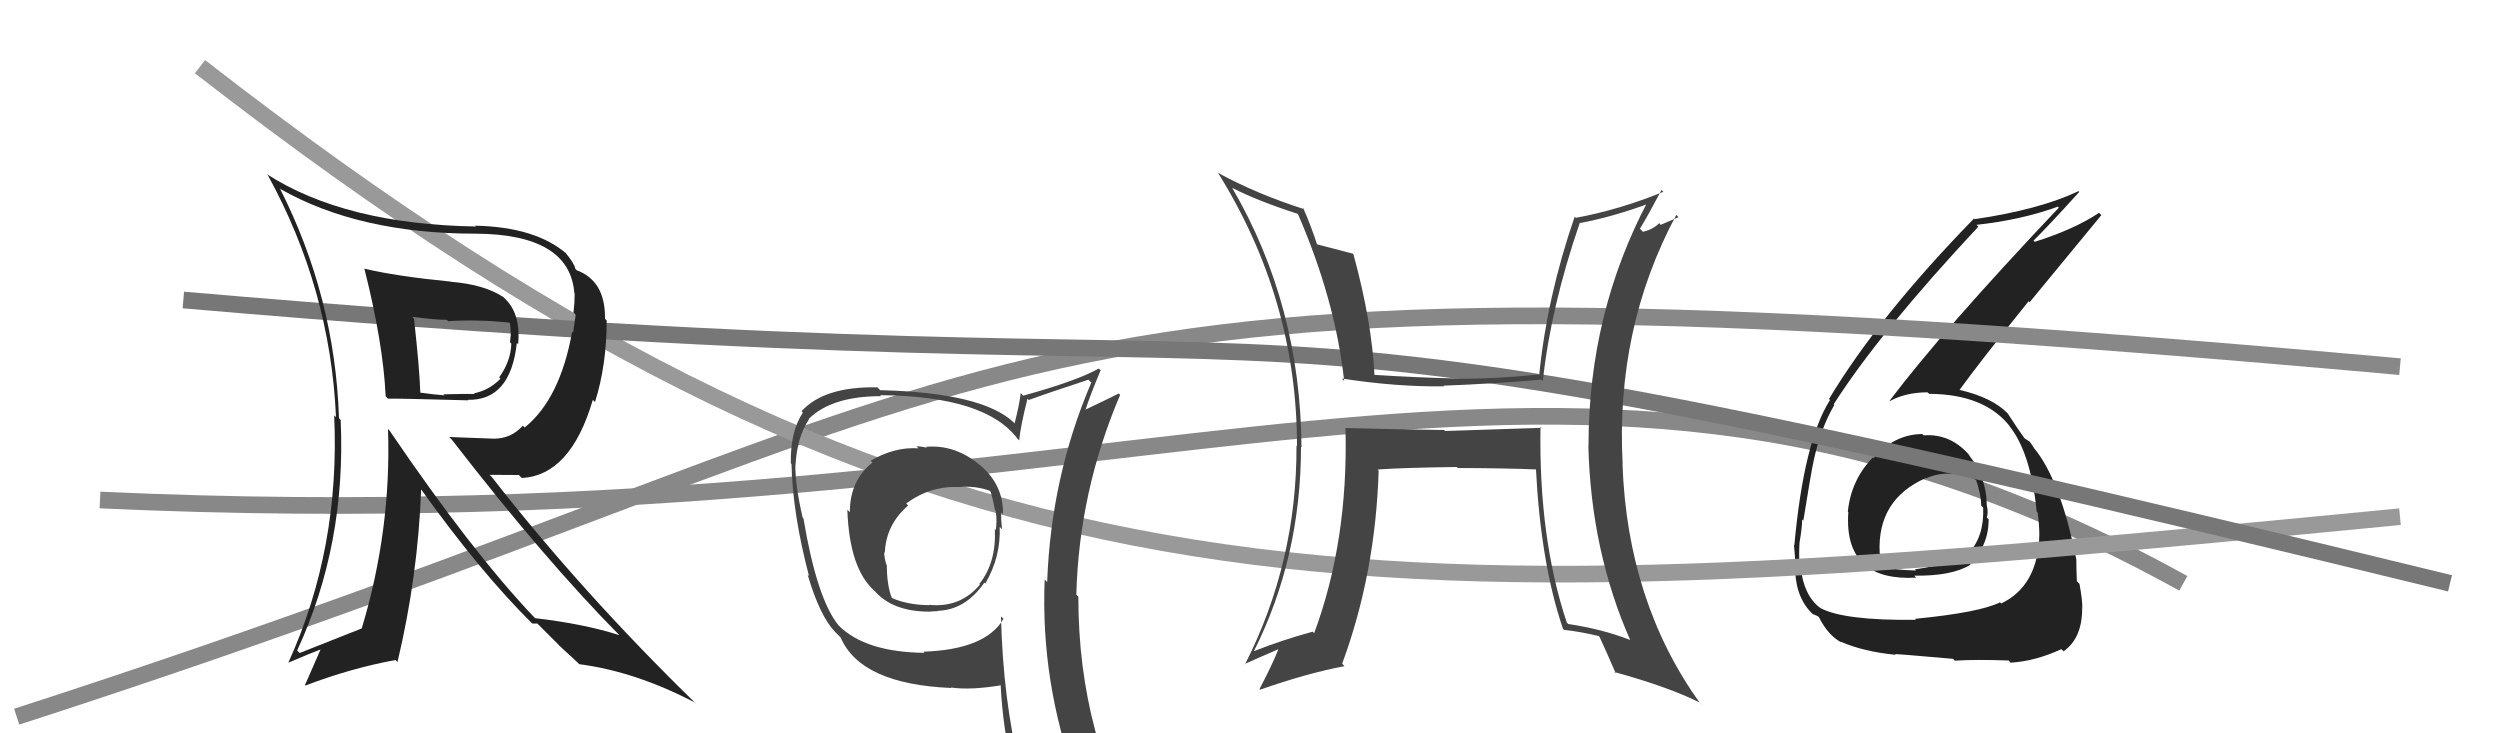
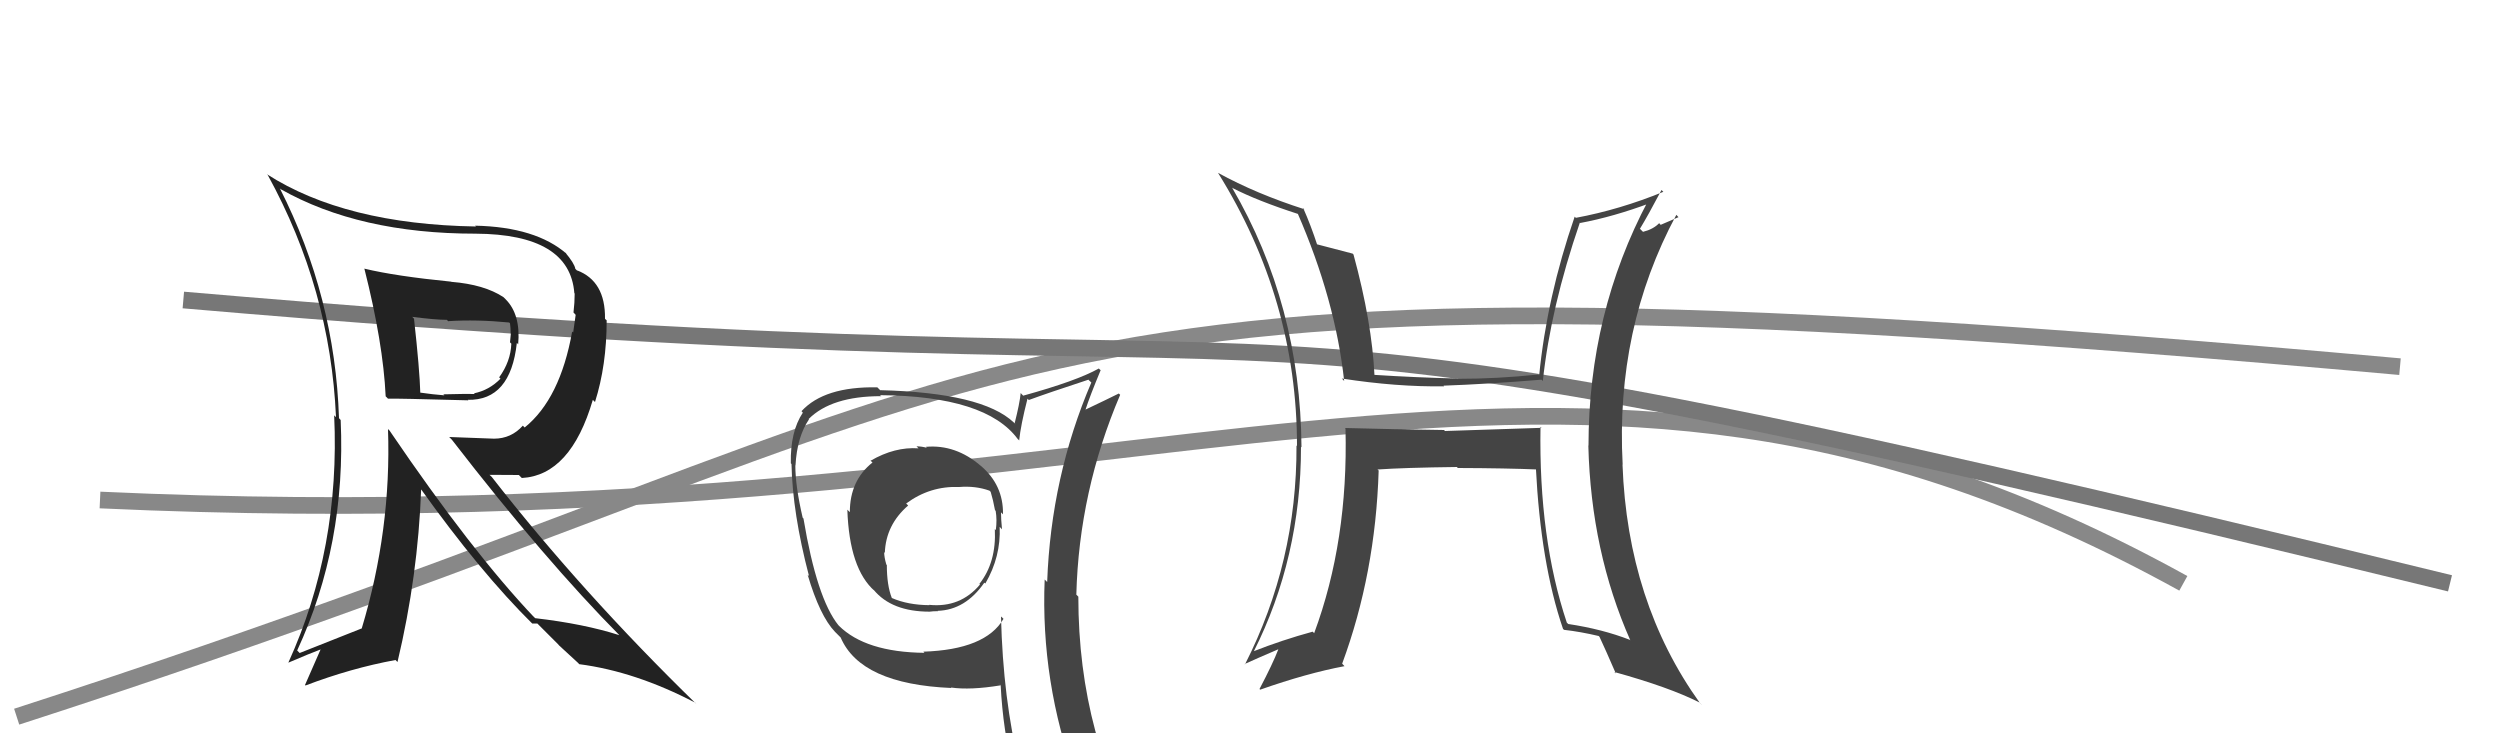
<svg xmlns="http://www.w3.org/2000/svg" width="150" height="44" viewBox="0,0,150,44">
  <path d="M6 30 C71 33,93 14,131 35" stroke="#888" fill="none" />
-   <path fill="#222" d="M115.44 26.14L115.42 26.12L115.34 26.04Q113.65 26.06 112.41 27.49L112.30 27.38L112.37 27.45Q111.06 28.80 110.87 30.70L110.85 30.69L110.90 30.73Q110.75 32.87 111.84 33.84L111.71 33.72L111.86 33.87Q112.88 34.77 114.98 34.66L114.95 34.64L114.86 34.54Q117.13 34.57 118.23 33.88L118.22 33.87L118.21 33.85Q119.32 32.72 119.32 31.16L119.34 31.19L119.21 31.05Q119.30 30.76 119.22 30.38L119.22 30.38L119.21 30.37Q119.20 28.60 118.09 27.25L118.26 27.42L118.25 27.41Q117.09 26.00 115.42 26.12ZM115.08 37.32L114.97 37.20L114.95 37.19Q110.63 37.24 109.22 36.48L109.17 36.43L109.22 36.48Q108.23 35.75 108.04 34.04L108.08 34.08L107.97 33.97Q107.93 33.29 107.97 32.57L108.08 32.67L107.97 32.57Q108.13 31.62 108.13 31.17L108.17 31.21L108.20 31.24Q108.66 28.38 108.81 27.69L108.61 27.50L108.81 27.69Q109.23 25.71 110.06 24.30L110.06 24.30L110.02 24.26Q112.76 19.96 118.70 13.60L118.70 13.60L118.59 13.49Q121.27 13.20 123.47 12.40L123.40 12.32L123.53 12.46Q116.57 19.81 113.38 24.04L113.43 24.09L113.40 24.06Q114.36 23.54 115.65 23.54L115.76 23.64L115.75 23.63Q119.08 23.65 120.60 25.59L120.58 25.57L120.54 25.53Q121.85 27.15 122.20 30.69L122.18 30.67L122.26 30.76Q122.36 31.50 122.36 32.11L122.36 32.11L122.36 32.11Q122.28 35.15 120.07 36.21L120.02 36.16L120.00 36.14Q118.78 36.75 114.90 37.13ZM117.33 39.68L117.27 39.62L117.29 39.64Q118.54 39.56 120.52 39.63L120.61 39.73L120.64 39.76Q122.12 39.67 123.68 38.95L123.80 39.06L123.81 39.08Q124.93 38.30 124.93 36.51L124.80 36.37L124.94 36.51Q124.95 36.03 124.77 35.04L124.72 34.98L124.61 34.87Q124.58 34.03 124.58 33.57L124.56 33.55L124.58 33.57Q123.62 28.76 122.02 26.86L121.96 26.79L122.07 26.90Q121.95 26.75 121.80 26.52L121.78 26.50L121.55 26.35L121.39 26.23L121.51 26.35Q121.07 25.75 120.46 24.80L120.47 24.82L120.47 24.81Q119.54 23.85 117.56 23.39L117.64 23.47L117.57 23.40Q118.75 21.76 121.72 18.07L121.78 18.13L126.08 12.91L125.94 12.77Q124.48 13.75 122.08 14.51L122.00 14.43L122.01 14.44Q122.97 13.49 124.76 11.51L124.75 11.50L124.71 11.47Q122.36 12.58 118.48 13.15L118.53 13.21L118.44 13.11Q112.71 18.99 109.74 23.94L109.72 23.92L109.80 24.00Q108.23 26.47 107.66 32.72L107.78 32.84L107.64 32.69Q107.69 33.39 107.77 34.34L107.73 34.30L107.71 34.29Q107.80 36.05 108.90 36.96L108.89 36.95L108.78 36.84Q109.17 37.00 109.13 37.04L109.16 37.06L109.14 37.04Q109.69 38.13 110.49 38.55L110.32 38.38L110.44 38.50Q111.81 39.10 113.75 39.29L113.68 39.23L113.70 39.25Q113.67 39.22 117.18 39.53ZM117.11 28.46L117.14 28.48L117.10 28.45Q117.67 28.33 118.62 28.83L118.54 28.75L118.55 28.75Q118.87 29.68 118.87 30.33L118.89 30.35L118.99 30.45Q119.06 32.20 118.11 33.19L118.09 33.17L118.17 33.25Q116.99 33.86 114.90 34.16L114.91 34.18L114.96 34.23Q113.49 34.20 112.96 33.94L112.95 33.92L113.11 34.08Q112.83 33.55 112.83 33.24L112.76 33.16L112.78 33.18Q112.62 29.98 115.55 28.68L115.61 28.75L115.56 28.70Q116.33 28.36 117.09 28.43Z" />
  <path d="M1 43 C66 22,55 14,144 22" stroke="#888" fill="none" />
-   <path d="M12 4 C57 39,82 37,144 31" stroke="#999" fill="none" />
  <path d="M11 18 C92 25,61 14,147 35" stroke="#777" fill="none" />
  <path fill="#444" d="M92.50 25.68L92.49 25.67L86.70 25.86L86.64 25.80Q83.63 25.76 80.70 25.68L80.71 25.70L80.73 25.71Q80.90 32.47 78.85 37.99L78.90 38.04L78.76 37.90Q76.93 38.40 75.18 39.09L75.25 39.16L75.21 39.12Q78.06 33.47 78.06 26.81L77.98 26.73L78.09 26.84Q78.03 18.29 73.92 11.25L73.97 11.30L73.95 11.28Q75.44 12.05 77.92 12.85L77.84 12.77L77.85 12.78Q80.12 17.99 80.65 22.86L80.52 22.72L80.50 22.71Q83.79 23.22 86.65 23.18L86.68 23.21L86.61 23.14Q89.18 23.05 92.50 22.78L92.49 22.78L92.57 22.86Q93.04 18.46 94.79 13.36L94.83 13.39L94.81 13.38Q96.80 13.01 99.05 12.17L99.06 12.17L98.90 12.02Q95.31 18.79 95.31 26.74L95.44 26.87L95.30 26.73Q95.46 33.09 97.82 38.42L97.71 38.31L97.79 38.39Q96.15 37.75 94.10 37.44L94.15 37.49L94.01 37.36Q92.32 32.31 92.43 25.61ZM93.78 37.74L93.78 37.73L93.84 37.79Q94.82 37.90 95.92 38.16L95.84 38.08L95.97 38.21Q96.31 38.93 96.95 40.41L96.93 40.39L96.86 40.32Q100.18 41.24 101.97 42.15L102.13 42.31L102.00 42.19Q97.65 36.13 97.35 27.86L97.25 27.77L97.36 27.88Q96.92 19.71 100.58 12.89L100.71 13.03L99.64 13.49L99.55 13.39Q99.19 13.76 98.58 13.91L98.39 13.72L98.40 13.72Q98.86 12.97 99.69 11.40L99.70 11.41L99.80 11.51Q97.18 12.58 94.55 13.07L94.48 13.00L94.48 13.00Q92.81 17.85 92.35 22.53L92.33 22.51L92.30 22.47Q89.86 22.73 87.42 22.73L87.44 22.75L87.39 22.71Q84.93 22.65 82.42 22.49L82.58 22.65L82.47 22.54Q82.32 19.34 81.21 15.27L81.17 15.23L81.17 15.22Q80.40 15.02 78.95 14.64L79.10 14.80L79.05 14.74Q78.65 13.51 78.19 12.48L78.25 12.54L78.28 12.56Q75.37 11.63 73.08 10.37L73.25 10.54L73.08 10.37Q77.82 17.97 77.82 26.76L77.64 26.59L77.79 26.73Q77.82 33.73 74.70 39.86L74.70 39.86L74.68 39.84Q75.36 39.53 76.69 38.96L76.76 39.03L76.70 38.96Q76.37 39.82 75.57 41.34L75.50 41.27L75.61 41.38Q78.43 40.39 80.67 39.97L80.66 39.96L80.53 39.82Q82.53 34.40 82.72 28.23L82.74 28.25L82.65 28.17Q84.22 28.06 87.41 28.02L87.51 28.12L87.47 28.08Q90.38 28.09 92.28 28.17L92.28 28.16L92.15 28.03Q92.44 33.81 93.78 37.73Z" />
  <path fill="#444" d="M55.66 26.91L55.71 26.96L55.62 26.87Q55.30 26.78 54.99 26.78L55.10 26.89L55.11 26.90Q53.69 26.80 52.24 27.64L52.20 27.61L52.35 27.75Q50.99 28.83 50.99 30.73L50.90 30.64L50.84 30.58Q50.96 34.13 52.48 35.46L52.42 35.40L52.42 35.39Q53.50 36.70 55.78 36.70L55.75 36.67L55.78 36.70Q55.98 36.67 56.28 36.67L56.26 36.65L56.26 36.65Q57.92 36.60 59.06 34.96L59.07 34.97L59.12 35.01Q60.06 33.40 59.98 31.61L60.12 31.76L60.12 31.75Q60.06 31.15 60.06 30.74L60.19 30.87L60.18 30.86Q60.21 29.10 58.84 27.94L58.76 27.86L58.86 27.96Q57.34 26.65 55.55 26.81ZM60.13 37.05L60.14 37.06L60.21 37.13Q59.13 38.98 55.40 39.10L55.41 39.11L55.47 39.17Q51.93 39.13 50.33 37.54L50.28 37.48L50.31 37.52Q49.01 35.91 48.21 31.12L48.20 31.10L48.16 31.06Q47.72 29.17 47.72 27.92L47.79 27.99L47.73 27.93Q47.82 26.22 48.54 25.16L48.46 25.08L48.52 25.14Q49.89 23.77 52.86 23.77L52.98 23.88L52.80 23.71Q59.17 23.76 61.07 26.35L61.12 26.39L61.15 26.43Q61.24 25.52 61.65 23.92L61.67 23.94L61.73 24.00Q62.87 23.58 65.31 22.78L65.33 22.81L65.48 22.95Q63.06 28.60 62.83 34.92L62.77 34.86L62.68 34.77Q62.43 40.91 64.56 46.74L64.64 46.82L64.57 46.75Q62.99 46.27 61.20 46.00L61.05 45.86L61.17 45.98Q60.18 41.94 60.06 36.99ZM60.79 46.16L60.83 46.21L60.79 46.16Q61.64 46.44 63.05 46.75L62.99 46.69L62.94 46.64Q63.25 47.44 63.82 48.85L63.80 48.83L63.78 48.81Q66.41 49.58 68.69 50.87L68.71 50.89L68.77 50.95Q64.70 44.33 64.70 35.80L64.68 35.78L64.58 35.68Q64.74 29.48 67.21 23.69L67.09 23.57L67.13 23.61Q66.47 23.94 65.10 24.59L65.13 24.61L65.12 24.61Q65.39 23.77 66.04 22.21L66.00 22.18L65.93 22.11Q64.59 22.86 61.39 23.74L61.23 23.57L61.24 23.59Q61.18 24.21 60.88 25.39L60.95 25.47L60.83 25.35Q58.94 23.56 52.81 23.41L52.65 23.25L52.64 23.24Q49.46 23.18 48.09 24.67L48.09 24.67L48.17 24.76Q47.41 25.90 47.45 27.80L47.46 27.81L47.49 27.84Q47.55 30.79 48.54 34.56L48.55 34.57L48.46 34.49Q49.19 36.96 50.10 37.91L50.17 37.98L50.45 38.26L50.44 38.25Q51.64 41.05 57.09 41.28L57.07 41.27L57.05 41.25Q58.22 41.42 60.04 41.12L59.88 40.96L60.04 41.11Q60.18 43.88 60.79 46.17ZM57.43 29.10L57.50 29.17L57.55 29.22Q58.53 29.14 59.37 29.44L59.35 29.42L59.44 29.51Q59.59 30.00 59.70 30.61L59.79 30.70L59.74 30.65Q59.83 31.19 59.75 31.80L59.73 31.79L59.69 31.74Q59.79 33.74 58.76 35.04L58.70 34.98L58.80 35.07Q57.62 36.48 55.75 36.29L55.70 36.24L55.77 36.31Q54.47 36.30 53.51 35.88L53.40 35.77L53.51 35.88Q53.21 35.12 53.21 33.90L53.02 33.72L53.18 33.87Q53.05 33.43 53.05 33.13L53.06 33.14L53.09 33.17Q53.15 31.49 54.49 30.33L54.41 30.25L54.37 30.21Q55.80 29.15 57.55 29.22Z" />
  <path fill="#222" d="M22.01 16.26L21.95 16.19L21.86 16.11Q22.99 20.58 23.14 23.78L23.18 23.82L23.28 23.92Q23.72 23.90 28.10 24.02L28.02 23.94L28.07 23.99Q30.63 24.04 31.01 20.58L31.05 20.61L31.09 20.66Q31.25 18.87 30.34 17.96L30.33 17.95L30.21 17.83Q29.06 17.07 27.08 16.91L27.05 16.88L27.07 16.90Q23.74 16.57 21.87 16.12ZM23.24 25.71L23.43 25.90L23.28 25.74Q23.49 31.79 21.70 37.72L21.78 37.80L21.69 37.71Q20.57 38.15 17.98 39.18L17.88 39.08L17.83 39.03Q20.78 32.66 20.44 25.20L20.32 25.07L20.34 25.09Q20.10 17.81 16.79 11.30L16.65 11.16L16.84 11.35Q21.56 14.02 28.53 14.02L28.53 14.02L28.53 14.02Q34.19 14.05 34.46 17.59L34.59 17.72L34.48 17.61Q34.48 18.15 34.41 18.75L34.54 18.89L34.39 19.95L34.33 19.89Q33.61 23.93 31.48 25.65L31.42 25.59L31.37 25.54Q30.67 26.32 29.64 26.32L29.64 26.32L26.95 26.22L27.11 26.38Q32.69 33.60 37.22 38.17L37.23 38.17L37.16 38.11Q35.04 37.43 32.11 37.09L31.97 36.95L32.08 37.07Q28.30 33.09 23.39 25.86ZM31.88 37.35L31.94 37.41L32.24 37.41L33.47 38.64L33.55 38.73Q34.04 39.17 34.69 39.78L34.76 39.86L34.75 39.85Q38.13 40.29 41.71 42.16L41.77 42.23L41.81 42.27Q34.90 35.54 29.50 28.61L29.37 28.49L31.13 28.50L31.31 28.68Q34.24 28.52 35.57 23.99L35.63 24.05L35.70 24.12Q36.40 21.92 36.40 19.22L36.31 19.14L36.30 19.12Q36.33 16.87 34.62 16.22L34.67 16.28L34.52 16.13Q34.47 15.81 33.90 15.13L34.00 15.23L34.01 15.24Q32.16 13.62 28.51 13.54L28.52 13.55L28.56 13.59Q20.70 13.46 16.01 10.45L16.02 10.46L16.07 10.51Q19.82 17.34 20.16 25.03L20.13 25.00L20.05 24.92Q20.42 32.90 17.30 39.76L17.30 39.76L17.30 39.76Q18.58 39.21 19.38 38.91L19.30 38.82L18.30 41.10L18.33 41.13Q21.06 40.09 23.73 39.60L23.84 39.71L23.85 39.72Q25.08 34.56 25.27 29.34L25.30 29.37L25.20 29.27Q28.82 34.34 31.98 37.46ZM30.66 19.46L30.72 19.52L30.60 19.40Q30.64 19.67 30.64 20.01L30.65 20.03L30.60 20.54L30.68 20.62Q30.64 21.69 29.95 22.64L29.95 22.64L30.03 22.72Q29.36 23.41 28.44 23.60L28.38 23.54L28.48 23.64Q28.19 23.62 26.60 23.66L26.68 23.74L26.66 23.72Q26.00 23.67 25.16 23.55L25.26 23.66L25.22 23.62Q25.18 22.17 24.84 19.12L24.73 19.01L24.73 19.01Q26.13 19.19 26.81 19.19L26.92 19.30L26.88 19.27Q28.61 19.16 30.55 19.35Z" />
</svg>